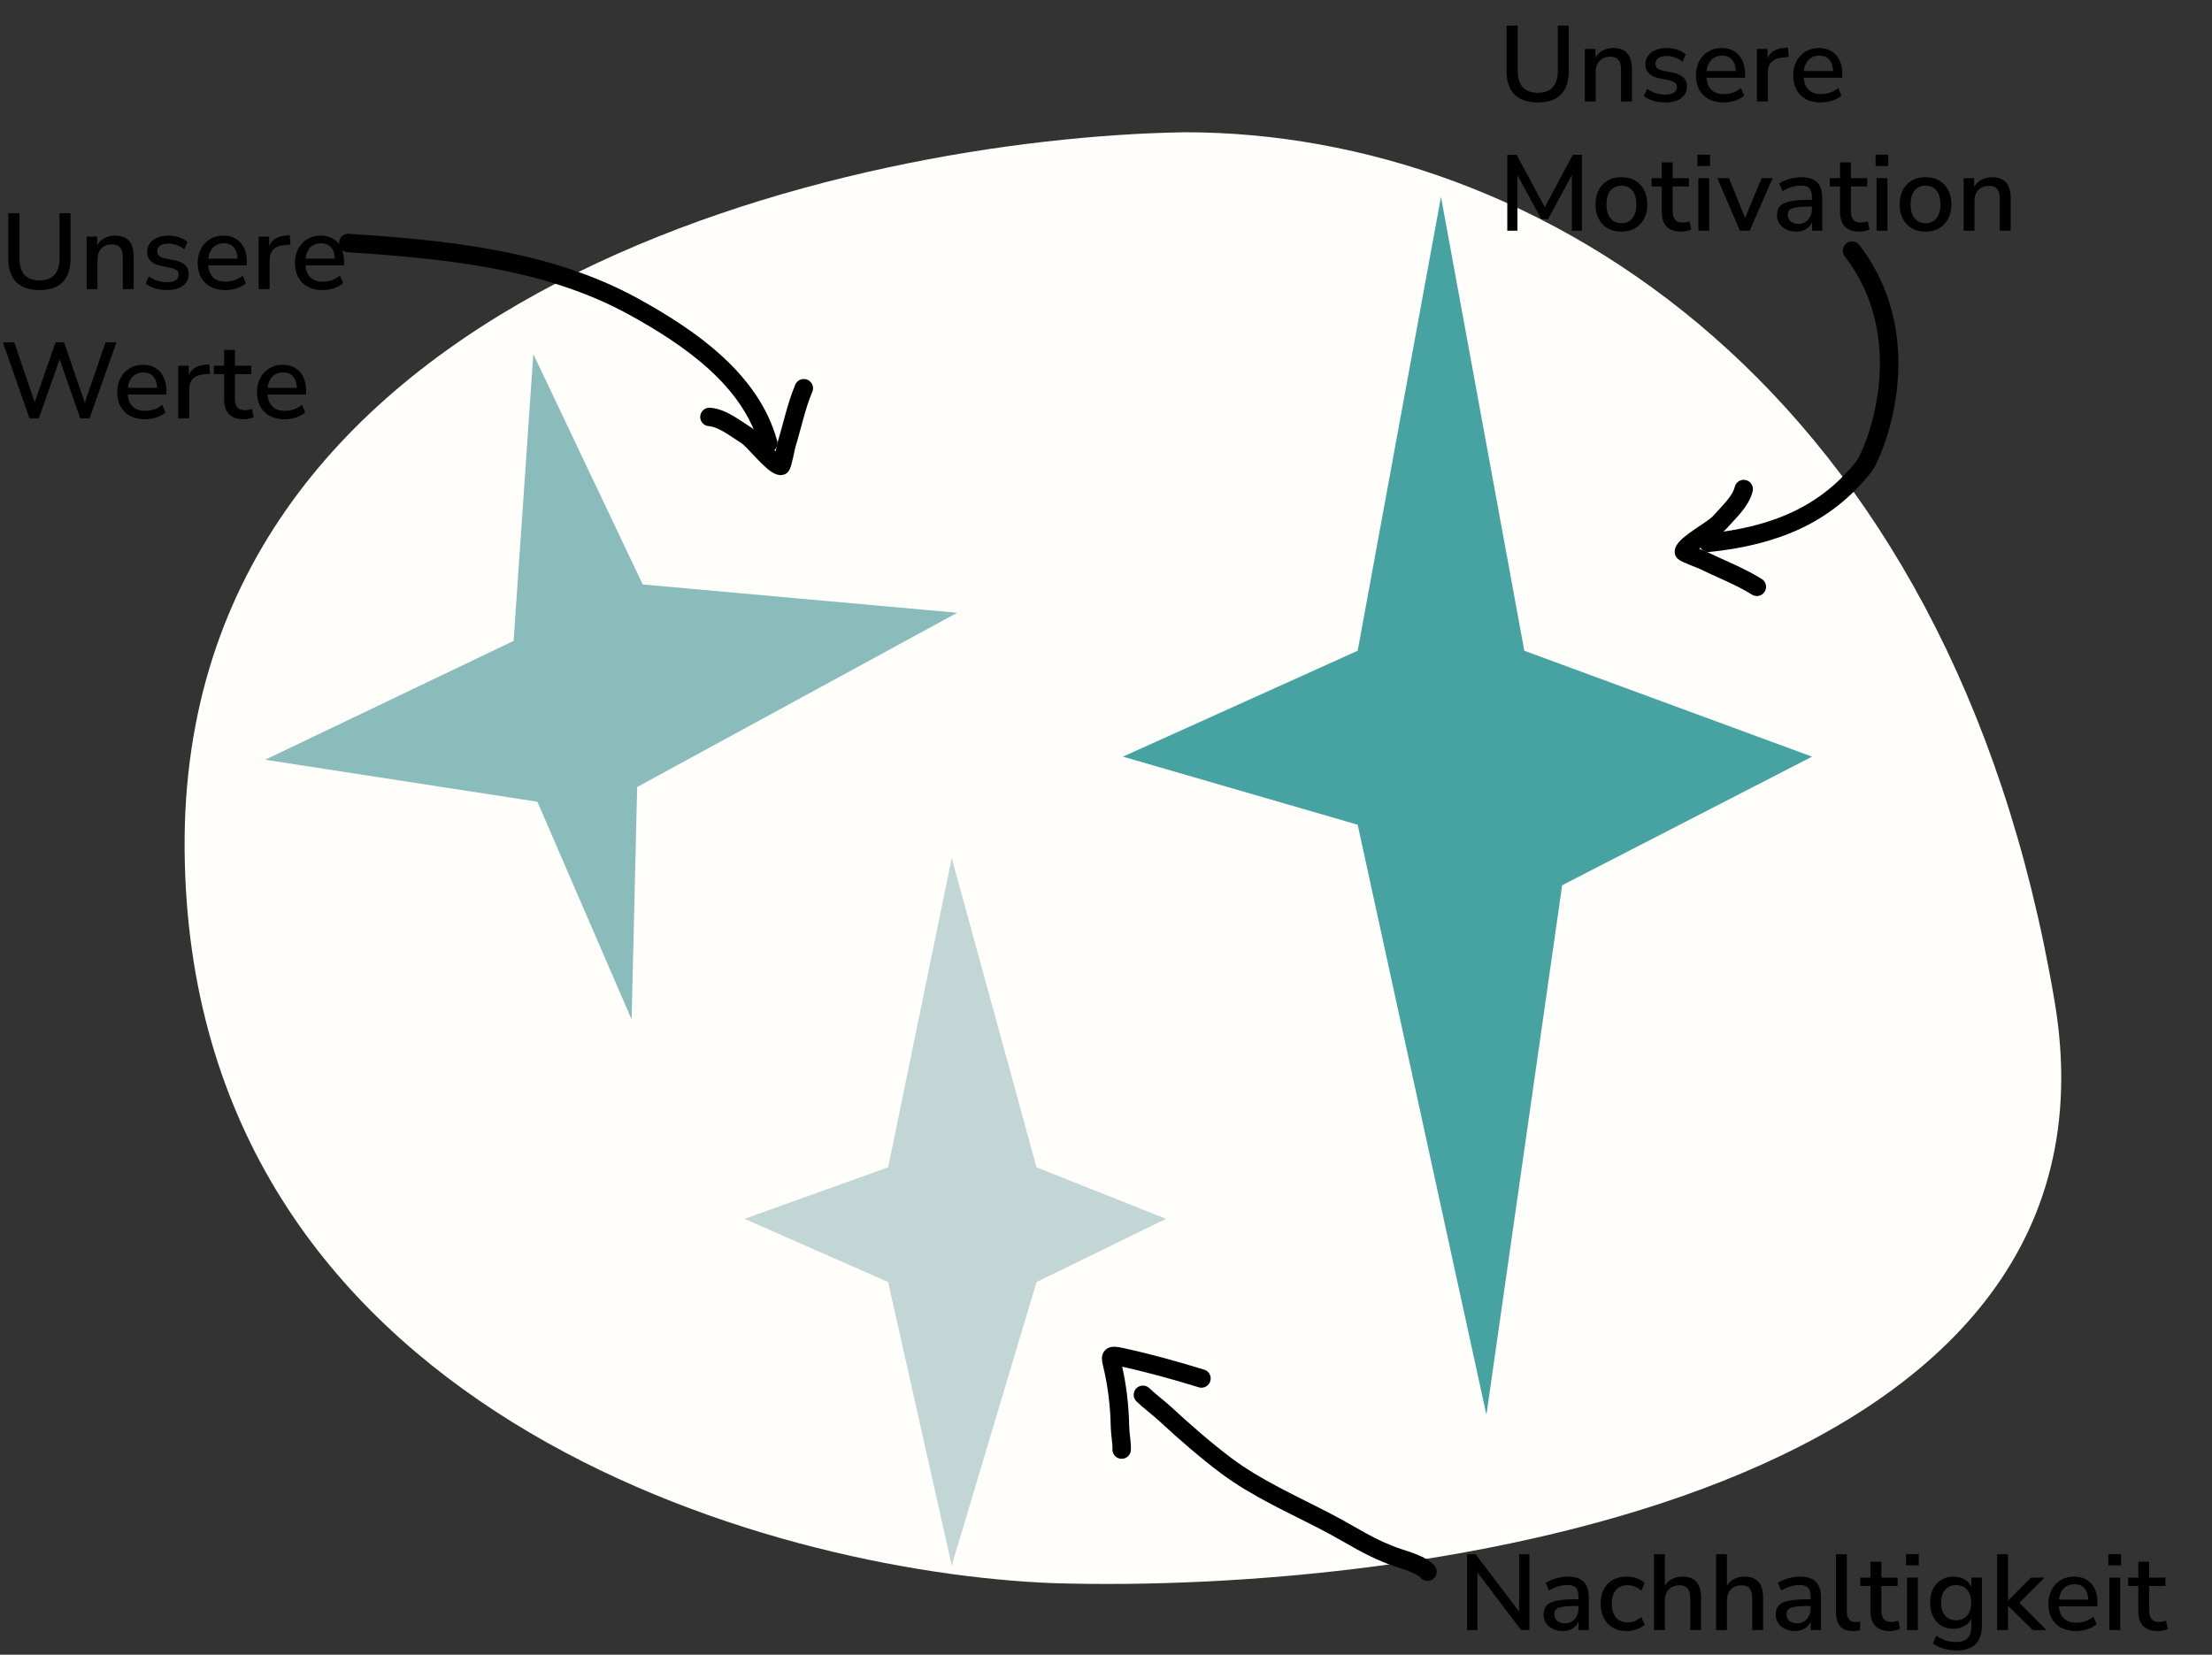
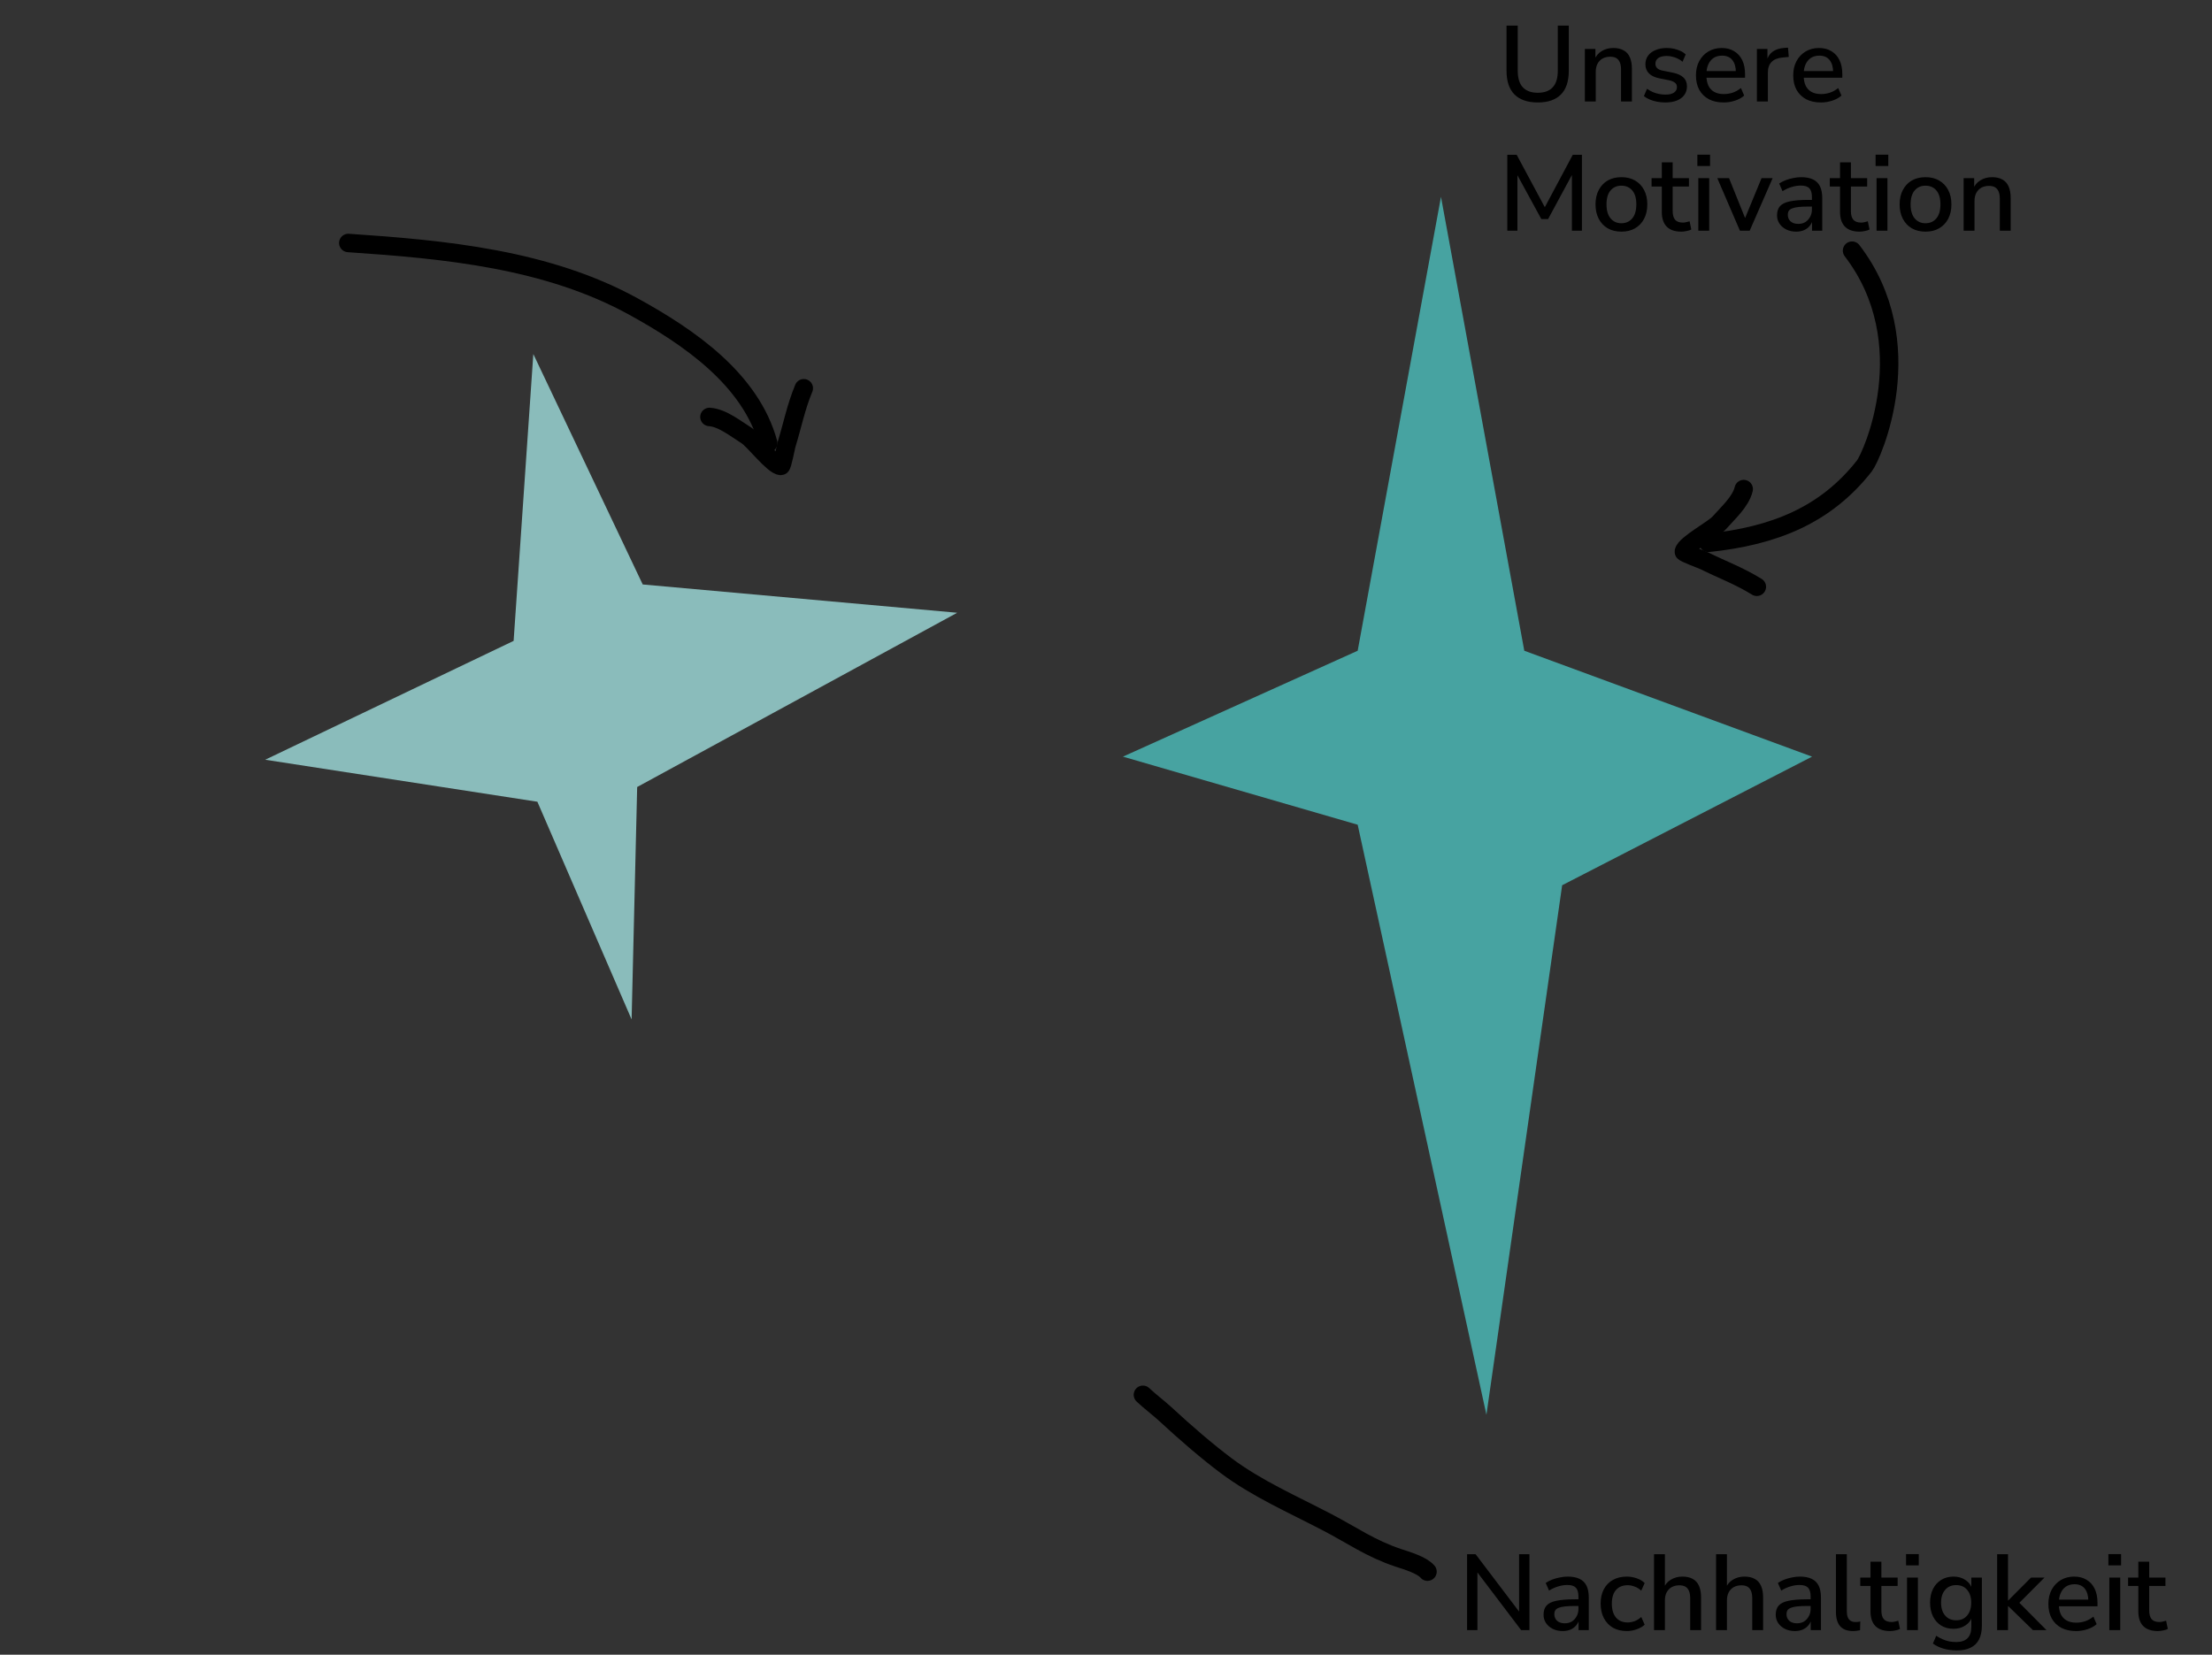
<svg xmlns="http://www.w3.org/2000/svg" width="719" height="538" viewBox="0 0 719 538" fill="none">
  <rect x="0" y="0" width="719" height="538" fill="#333333" stroke="none" />
-   <path d="M60.007 276.226C58.593 93.886 276.171 44.767 385.137 43C499.992 43 634.285 126.043 667.858 325.698C694.717 485.422 462.296 518.286 342.729 514.752C249.077 511.218 61.42 458.566 60.007 276.226Z" fill="#FFFEFA" />
  <path d="M441.308 211.578L468.385 64L495.462 211.578L589 246.012L507.769 287.826L483.154 460L441.308 268.149L365 246.012L441.308 211.578Z" fill="#47A3A1" />
  <path d="M174.674 260.675L86.202 247.017L166.951 208.372L173.354 115.116L208.912 190.03L311.135 199.228L207.109 255.885L205.3 331.458L174.674 260.675Z" fill="#8ABCBB" />
-   <path d="M288.691 379.53L309.358 279L336.914 379.53L379 396.285L336.914 416.848L309.358 509L288.691 416.848L242 396.285L288.691 379.53Z" fill="#C3D6D6" />
  <path d="M371.5 453.5C373.747 455.646 376.59 457.742 378.767 459.759C385.5 466 392.5 472 398.5 476.5C408.458 483.969 420 489 431.5 495C439.522 499.185 445.5 503.5 454.5 506.5C457.255 507.418 462.118 508.803 464 511" stroke="black" stroke-width="6" stroke-linecap="round" stroke-linejoin="round" />
-   <path d="M390.526 448.187C381.959 445.551 373.371 443.16 364.612 441.258C360.533 440.372 360.859 440.855 361.649 444.206C363.167 450.647 363.919 457.285 364.047 463.897C364.094 466.337 364.668 468.945 364.593 471.304" stroke="black" stroke-width="6" stroke-linecap="round" stroke-linejoin="round" />
  <path d="M499.845 33.315C496.555 33.315 494.035 32.452 492.285 30.725C490.558 28.998 489.695 26.443 489.695 23.06V8.325H493.335V22.99C493.335 25.393 493.883 27.19 494.98 28.38C496.1 29.57 497.722 30.165 499.845 30.165C501.992 30.165 503.613 29.57 504.71 28.38C505.807 27.19 506.355 25.393 506.355 22.99V8.325H509.925V23.06C509.925 26.443 509.073 28.998 507.37 30.725C505.667 32.452 503.158 33.315 499.845 33.315ZM515.154 33V15.92H518.584V19.56H518.199C518.712 18.253 519.517 17.273 520.614 16.62C521.711 15.943 522.971 15.605 524.394 15.605C525.747 15.605 526.867 15.862 527.754 16.375C528.664 16.865 529.341 17.623 529.784 18.65C530.227 19.653 530.449 20.925 530.449 22.465V33H526.914V22.675C526.914 21.695 526.786 20.902 526.529 20.295C526.272 19.665 525.887 19.198 525.374 18.895C524.861 18.592 524.196 18.44 523.379 18.44C522.446 18.44 521.617 18.638 520.894 19.035C520.194 19.432 519.646 20.003 519.249 20.75C518.876 21.497 518.689 22.36 518.689 23.34V33H515.154ZM541.305 33.315C540.395 33.315 539.508 33.233 538.645 33.07C537.782 32.907 536.988 32.673 536.265 32.37C535.542 32.067 534.9 31.693 534.34 31.25L535.355 28.87C535.938 29.267 536.557 29.617 537.21 29.92C537.863 30.2 538.54 30.41 539.24 30.55C539.963 30.69 540.663 30.76 541.34 30.76C542.577 30.76 543.51 30.538 544.14 30.095C544.77 29.652 545.085 29.057 545.085 28.31C545.085 27.703 544.875 27.237 544.455 26.91C544.035 26.56 543.405 26.292 542.565 26.105L539.24 25.44C537.793 25.137 536.697 24.6 535.95 23.83C535.203 23.06 534.83 22.08 534.83 20.89C534.83 19.817 535.122 18.883 535.705 18.09C536.288 17.297 537.105 16.69 538.155 16.27C539.205 15.827 540.418 15.605 541.795 15.605C542.588 15.605 543.358 15.687 544.105 15.85C544.852 16.013 545.552 16.247 546.205 16.55C546.882 16.853 547.453 17.238 547.92 17.705L546.905 20.085C546.462 19.688 545.948 19.35 545.365 19.07C544.805 18.79 544.222 18.58 543.615 18.44C543.008 18.277 542.402 18.195 541.795 18.195C540.558 18.195 539.625 18.428 538.995 18.895C538.388 19.338 538.085 19.945 538.085 20.715C538.085 21.298 538.272 21.777 538.645 22.15C539.018 22.523 539.602 22.792 540.395 22.955L543.72 23.62C545.237 23.923 546.38 24.437 547.15 25.16C547.943 25.883 548.34 26.863 548.34 28.1C548.34 29.173 548.048 30.107 547.465 30.9C546.882 31.693 546.053 32.3 544.98 32.72C543.93 33.117 542.705 33.315 541.305 33.315ZM560.288 33.315C558.421 33.315 556.811 32.965 555.458 32.265C554.128 31.542 553.09 30.527 552.343 29.22C551.62 27.89 551.258 26.315 551.258 24.495C551.258 22.722 551.62 21.17 552.343 19.84C553.066 18.51 554.058 17.472 555.318 16.725C556.578 15.978 558.013 15.605 559.623 15.605C561.21 15.605 562.563 15.955 563.683 16.655C564.826 17.332 565.701 18.3 566.308 19.56C566.915 20.82 567.218 22.325 567.218 24.075V25.265H554.058V23.095H564.838L564.243 23.585C564.243 21.835 563.858 20.482 563.088 19.525C562.318 18.568 561.21 18.09 559.763 18.09C558.666 18.09 557.733 18.347 556.963 18.86C556.216 19.373 555.645 20.085 555.248 20.995C554.851 21.905 554.653 22.967 554.653 24.18V24.39C554.653 25.743 554.863 26.887 555.283 27.82C555.726 28.73 556.368 29.418 557.208 29.885C558.048 30.352 559.086 30.585 560.323 30.585C561.303 30.585 562.26 30.433 563.193 30.13C564.15 29.803 565.048 29.302 565.888 28.625L566.938 31.075C566.168 31.775 565.176 32.323 563.963 32.72C562.75 33.117 561.525 33.315 560.288 33.315ZM571.072 33V15.92H574.502V20.015H574.152C574.525 18.615 575.19 17.553 576.147 16.83C577.127 16.107 578.422 15.687 580.032 15.57L581.187 15.5L581.432 18.51L579.297 18.72C577.78 18.86 576.625 19.338 575.832 20.155C575.039 20.972 574.642 22.092 574.642 23.515V33H571.072ZM591.904 33.315C590.038 33.315 588.428 32.965 587.074 32.265C585.744 31.542 584.706 30.527 583.959 29.22C583.236 27.89 582.874 26.315 582.874 24.495C582.874 22.722 583.236 21.17 583.959 19.84C584.683 18.51 585.674 17.472 586.934 16.725C588.194 15.978 589.629 15.605 591.239 15.605C592.826 15.605 594.179 15.955 595.299 16.655C596.443 17.332 597.318 18.3 597.924 19.56C598.531 20.82 598.834 22.325 598.834 24.075V25.265H585.674V23.095H596.454L595.859 23.585C595.859 21.835 595.474 20.482 594.704 19.525C593.934 18.568 592.826 18.09 591.379 18.09C590.283 18.09 589.349 18.347 588.579 18.86C587.833 19.373 587.261 20.085 586.864 20.995C586.468 21.905 586.269 22.967 586.269 24.18V24.39C586.269 25.743 586.479 26.887 586.899 27.82C587.343 28.73 587.984 29.418 588.824 29.885C589.664 30.352 590.703 30.585 591.939 30.585C592.919 30.585 593.876 30.433 594.809 30.13C595.766 29.803 596.664 29.302 597.504 28.625L598.554 31.075C597.784 31.775 596.793 32.323 595.579 32.72C594.366 33.117 593.141 33.315 591.904 33.315ZM489.94 75V50.325H492.985L502.68 68.385H501.595L511.22 50.325H514.195V75H510.94V55.47H511.71L503.205 71.22H501L492.39 55.435H493.23V75H489.94ZM527.051 75.315C525.325 75.315 523.831 74.953 522.571 74.23C521.335 73.507 520.366 72.48 519.666 71.15C518.966 69.82 518.616 68.257 518.616 66.46C518.616 64.64 518.966 63.077 519.666 61.77C520.366 60.44 521.335 59.413 522.571 58.69C523.831 57.967 525.325 57.605 527.051 57.605C528.755 57.605 530.225 57.967 531.461 58.69C532.721 59.413 533.701 60.44 534.401 61.77C535.101 63.1 535.451 64.663 535.451 66.46C535.451 68.257 535.101 69.82 534.401 71.15C533.701 72.48 532.721 73.507 531.461 74.23C530.225 74.953 528.755 75.315 527.051 75.315ZM527.016 72.585C528.486 72.585 529.665 72.06 530.551 71.01C531.438 69.96 531.881 68.443 531.881 66.46C531.881 64.453 531.438 62.937 530.551 61.91C529.665 60.883 528.486 60.37 527.016 60.37C525.57 60.37 524.403 60.883 523.516 61.91C522.63 62.937 522.186 64.453 522.186 66.46C522.186 68.443 522.63 69.96 523.516 71.01C524.403 72.06 525.57 72.585 527.016 72.585ZM546.531 75.315C544.407 75.315 542.809 74.767 541.736 73.67C540.686 72.573 540.161 70.987 540.161 68.91V60.65H536.836V57.92H540.161V52.775H543.696V57.92H548.981V60.65H543.696V68.63C543.696 69.867 543.952 70.8 544.466 71.43C545.002 72.06 545.866 72.375 547.056 72.375C547.406 72.375 547.756 72.328 548.106 72.235C548.479 72.142 548.841 72.048 549.191 71.955L549.751 74.615C549.401 74.825 548.911 74.988 548.281 75.105C547.674 75.245 547.091 75.315 546.531 75.315ZM551.719 53.965V50.29H555.849V53.965H551.719ZM552.034 75V57.92H555.569V75H552.034ZM565.55 75L558.2 57.92H562.015L567.72 72.095H566.74L572.585 57.92H576.19L568.735 75H565.55ZM583.846 75.315C582.656 75.315 581.583 75.082 580.626 74.615C579.693 74.148 578.958 73.518 578.421 72.725C577.885 71.932 577.616 71.033 577.616 70.03C577.616 68.77 577.931 67.778 578.561 67.055C579.215 66.308 580.276 65.783 581.746 65.48C583.24 65.153 585.246 64.99 587.766 64.99H589.411V67.16H587.801C586.541 67.16 585.48 67.207 584.616 67.3C583.753 67.393 583.065 67.545 582.551 67.755C582.038 67.942 581.665 68.21 581.431 68.56C581.221 68.91 581.116 69.33 581.116 69.82C581.116 70.707 581.42 71.43 582.026 71.99C582.633 72.527 583.473 72.795 584.546 72.795C585.41 72.795 586.168 72.597 586.821 72.2C587.475 71.78 587.988 71.22 588.361 70.52C588.758 69.82 588.956 69.015 588.956 68.105V64.08C588.956 62.75 588.676 61.793 588.116 61.21C587.556 60.627 586.635 60.335 585.351 60.335C584.371 60.335 583.391 60.487 582.411 60.79C581.431 61.07 580.428 61.525 579.401 62.155L578.316 59.67C578.923 59.25 579.623 58.888 580.416 58.585C581.21 58.282 582.038 58.048 582.901 57.885C583.788 57.698 584.64 57.605 585.456 57.605C587.02 57.605 588.303 57.85 589.306 58.34C590.333 58.83 591.091 59.577 591.581 60.58C592.071 61.583 592.316 62.878 592.316 64.465V75H588.991V71.185H589.306C589.12 72.048 588.77 72.795 588.256 73.425C587.766 74.032 587.148 74.498 586.401 74.825C585.655 75.152 584.803 75.315 583.846 75.315ZM604.465 75.315C602.342 75.315 600.744 74.767 599.67 73.67C598.62 72.573 598.095 70.987 598.095 68.91V60.65H594.77V57.92H598.095V52.775H601.63V57.92H606.915V60.65H601.63V68.63C601.63 69.867 601.887 70.8 602.4 71.43C602.937 72.06 603.8 72.375 604.99 72.375C605.34 72.375 605.69 72.328 606.04 72.235C606.414 72.142 606.775 72.048 607.125 71.955L607.685 74.615C607.335 74.825 606.845 74.988 606.215 75.105C605.609 75.245 605.025 75.315 604.465 75.315ZM609.653 53.965V50.29H613.783V53.965H609.653ZM609.968 75V57.92H613.503V75H609.968ZM625.899 75.315C624.172 75.315 622.679 74.953 621.419 74.23C620.182 73.507 619.214 72.48 618.514 71.15C617.814 69.82 617.464 68.257 617.464 66.46C617.464 64.64 617.814 63.077 618.514 61.77C619.214 60.44 620.182 59.413 621.419 58.69C622.679 57.967 624.172 57.605 625.899 57.605C627.602 57.605 629.072 57.967 630.309 58.69C631.569 59.413 632.549 60.44 633.249 61.77C633.949 63.1 634.299 64.663 634.299 66.46C634.299 68.257 633.949 69.82 633.249 71.15C632.549 72.48 631.569 73.507 630.309 74.23C629.072 74.953 627.602 75.315 625.899 75.315ZM625.864 72.585C627.334 72.585 628.512 72.06 629.399 71.01C630.286 69.96 630.729 68.443 630.729 66.46C630.729 64.453 630.286 62.937 629.399 61.91C628.512 60.883 627.334 60.37 625.864 60.37C624.417 60.37 623.251 60.883 622.364 61.91C621.477 62.937 621.034 64.453 621.034 66.46C621.034 68.443 621.477 69.96 622.364 71.01C623.251 72.06 624.417 72.585 625.864 72.585ZM638.269 75V57.92H641.699V61.56H641.314C641.828 60.253 642.633 59.273 643.729 58.62C644.826 57.943 646.086 57.605 647.509 57.605C648.863 57.605 649.983 57.862 650.869 58.375C651.779 58.865 652.456 59.623 652.899 60.65C653.343 61.653 653.564 62.925 653.564 64.465V75H650.029V64.675C650.029 63.695 649.901 62.902 649.644 62.295C649.388 61.665 649.003 61.198 648.489 60.895C647.976 60.592 647.311 60.44 646.494 60.44C645.561 60.44 644.733 60.638 644.009 61.035C643.309 61.432 642.761 62.003 642.364 62.75C641.991 63.497 641.804 64.36 641.804 65.34V75H638.269Z" fill="black" />
  <path d="M476.87 530V505.325H479.635L494.65 525.135H493.775V505.325H497.135V530H494.44L479.425 510.19H480.23V530H476.87ZM507.956 530.315C506.766 530.315 505.692 530.082 504.736 529.615C503.802 529.148 503.067 528.518 502.531 527.725C501.994 526.932 501.726 526.033 501.726 525.03C501.726 523.77 502.041 522.778 502.671 522.055C503.324 521.308 504.386 520.783 505.856 520.48C507.349 520.153 509.356 519.99 511.876 519.99H513.521V522.16H511.911C510.651 522.16 509.589 522.207 508.726 522.3C507.862 522.393 507.174 522.545 506.661 522.755C506.147 522.942 505.774 523.21 505.541 523.56C505.331 523.91 505.226 524.33 505.226 524.82C505.226 525.707 505.529 526.43 506.136 526.99C506.742 527.527 507.582 527.795 508.656 527.795C509.519 527.795 510.277 527.597 510.931 527.2C511.584 526.78 512.097 526.22 512.471 525.52C512.867 524.82 513.066 524.015 513.066 523.105V519.08C513.066 517.75 512.786 516.793 512.226 516.21C511.666 515.627 510.744 515.335 509.461 515.335C508.481 515.335 507.501 515.487 506.521 515.79C505.541 516.07 504.537 516.525 503.511 517.155L502.426 514.67C503.032 514.25 503.732 513.888 504.526 513.585C505.319 513.282 506.147 513.048 507.011 512.885C507.897 512.698 508.749 512.605 509.566 512.605C511.129 512.605 512.412 512.85 513.416 513.34C514.442 513.83 515.201 514.577 515.691 515.58C516.181 516.583 516.426 517.878 516.426 519.465V530H513.101V526.185H513.416C513.229 527.048 512.879 527.795 512.366 528.425C511.876 529.032 511.257 529.498 510.511 529.825C509.764 530.152 508.912 530.315 507.956 530.315ZM528.82 530.315C527.07 530.315 525.553 529.953 524.27 529.23C523.01 528.483 522.03 527.445 521.33 526.115C520.63 524.762 520.28 523.175 520.28 521.355C520.28 519.558 520.63 518.007 521.33 516.7C522.03 515.393 523.01 514.39 524.27 513.69C525.553 512.967 527.07 512.605 528.82 512.605C529.893 512.605 530.955 512.792 532.005 513.165C533.055 513.515 533.918 514.028 534.595 514.705L533.475 517.19C532.845 516.583 532.133 516.14 531.34 515.86C530.546 515.557 529.8 515.405 529.1 515.405C527.443 515.405 526.16 515.93 525.25 516.98C524.363 518.007 523.92 519.477 523.92 521.39C523.92 523.303 524.363 524.808 525.25 525.905C526.16 526.978 527.443 527.515 529.1 527.515C529.8 527.515 530.546 527.375 531.34 527.095C532.133 526.792 532.845 526.337 533.475 525.73L534.595 528.25C533.918 528.88 533.043 529.382 531.97 529.755C530.92 530.128 529.87 530.315 528.82 530.315ZM537.632 530V505.325H541.167V516.56H540.677C541.191 515.253 541.996 514.273 543.092 513.62C544.189 512.943 545.449 512.605 546.872 512.605C548.226 512.605 549.346 512.862 550.232 513.375C551.142 513.865 551.819 514.623 552.262 515.65C552.706 516.653 552.927 517.925 552.927 519.465V530H549.392V519.675C549.392 518.695 549.264 517.902 549.007 517.295C548.751 516.665 548.366 516.198 547.852 515.895C547.339 515.592 546.674 515.44 545.857 515.44C544.924 515.44 544.096 515.638 543.372 516.035C542.672 516.432 542.124 517.003 541.727 517.75C541.354 518.497 541.167 519.36 541.167 520.34V530H537.632ZM557.798 530V505.325H561.333V516.56H560.843C561.357 515.253 562.162 514.273 563.258 513.62C564.355 512.943 565.615 512.605 567.038 512.605C568.392 512.605 569.512 512.862 570.398 513.375C571.308 513.865 571.985 514.623 572.428 515.65C572.872 516.653 573.093 517.925 573.093 519.465V530H569.558V519.675C569.558 518.695 569.43 517.902 569.173 517.295C568.917 516.665 568.532 516.198 568.018 515.895C567.505 515.592 566.84 515.44 566.023 515.44C565.09 515.44 564.262 515.638 563.538 516.035C562.838 516.432 562.29 517.003 561.893 517.75C561.52 518.497 561.333 519.36 561.333 520.34V530H557.798ZM583.424 530.315C582.234 530.315 581.161 530.082 580.204 529.615C579.271 529.148 578.536 528.518 577.999 527.725C577.463 526.932 577.194 526.033 577.194 525.03C577.194 523.77 577.509 522.778 578.139 522.055C578.793 521.308 579.854 520.783 581.324 520.48C582.818 520.153 584.824 519.99 587.344 519.99H588.989V522.16H587.379C586.119 522.16 585.058 522.207 584.194 522.3C583.331 522.393 582.643 522.545 582.129 522.755C581.616 522.942 581.243 523.21 581.009 523.56C580.799 523.91 580.694 524.33 580.694 524.82C580.694 525.707 580.998 526.43 581.604 526.99C582.211 527.527 583.051 527.795 584.124 527.795C584.988 527.795 585.746 527.597 586.399 527.2C587.053 526.78 587.566 526.22 587.939 525.52C588.336 524.82 588.534 524.015 588.534 523.105V519.08C588.534 517.75 588.254 516.793 587.694 516.21C587.134 515.627 586.213 515.335 584.929 515.335C583.949 515.335 582.969 515.487 581.989 515.79C581.009 516.07 580.006 516.525 578.979 517.155L577.894 514.67C578.501 514.25 579.201 513.888 579.994 513.585C580.788 513.282 581.616 513.048 582.479 512.885C583.366 512.698 584.218 512.605 585.034 512.605C586.598 512.605 587.881 512.85 588.884 513.34C589.911 513.83 590.669 514.577 591.159 515.58C591.649 516.583 591.894 517.878 591.894 519.465V530H588.569V526.185H588.884C588.698 527.048 588.348 527.795 587.834 528.425C587.344 529.032 586.726 529.498 585.979 529.825C585.233 530.152 584.381 530.315 583.424 530.315ZM602.328 530.315C600.462 530.315 599.062 529.79 598.128 528.74C597.218 527.667 596.763 526.127 596.763 524.12V505.325H600.298V523.91C600.298 524.657 600.403 525.298 600.613 525.835C600.823 526.348 601.138 526.733 601.558 526.99C601.978 527.247 602.503 527.375 603.133 527.375C603.413 527.375 603.682 527.363 603.938 527.34C604.195 527.317 604.44 527.27 604.673 527.2L604.603 530.035C604.207 530.128 603.822 530.198 603.448 530.245C603.075 530.292 602.702 530.315 602.328 530.315ZM614.366 530.315C612.242 530.315 610.644 529.767 609.571 528.67C608.521 527.573 607.996 525.987 607.996 523.91V515.65H604.671V512.92H607.996V507.775H611.531V512.92H616.816V515.65H611.531V523.63C611.531 524.867 611.787 525.8 612.301 526.43C612.837 527.06 613.701 527.375 614.891 527.375C615.241 527.375 615.591 527.328 615.941 527.235C616.314 527.142 616.676 527.048 617.026 526.955L617.586 529.615C617.236 529.825 616.746 529.988 616.116 530.105C615.509 530.245 614.926 530.315 614.366 530.315ZM619.554 508.965V505.29H623.684V508.965H619.554ZM619.869 530V512.92H623.404V530H619.869ZM636.115 536.615C634.575 536.615 633.14 536.428 631.81 536.055C630.48 535.682 629.301 535.122 628.275 534.375L629.36 531.855C630.036 532.298 630.725 532.672 631.425 532.975C632.148 533.302 632.871 533.535 633.595 533.675C634.341 533.815 635.1 533.885 635.87 533.885C637.503 533.885 638.728 533.465 639.545 532.625C640.361 531.808 640.77 530.595 640.77 528.985V525.415H641.085C640.735 526.698 640 527.713 638.88 528.46C637.76 529.207 636.465 529.58 634.995 529.58C633.455 529.58 632.113 529.23 630.97 528.53C629.826 527.807 628.94 526.815 628.31 525.555C627.68 524.272 627.365 522.778 627.365 521.075C627.365 519.372 627.68 517.89 628.31 516.63C628.94 515.37 629.826 514.39 630.97 513.69C632.113 512.967 633.455 512.605 634.995 512.605C636.488 512.605 637.783 512.978 638.88 513.725C640 514.472 640.723 515.487 641.05 516.77H640.77V512.92H644.2V528.565C644.2 530.338 643.896 531.82 643.29 533.01C642.683 534.223 641.773 535.122 640.56 535.705C639.37 536.312 637.888 536.615 636.115 536.615ZM635.835 526.815C637.351 526.815 638.541 526.302 639.405 525.275C640.291 524.248 640.735 522.848 640.735 521.075C640.735 519.325 640.291 517.937 639.405 516.91C638.541 515.883 637.351 515.37 635.835 515.37C634.341 515.37 633.151 515.883 632.265 516.91C631.378 517.937 630.935 519.325 630.935 521.075C630.935 522.848 631.378 524.248 632.265 525.275C633.151 526.302 634.341 526.815 635.835 526.815ZM649.161 530V505.325H652.696V520.375H652.766L660.186 512.92H664.561L655.566 521.95V520.305L665.191 530H660.781L652.766 522.195H652.696V530H649.161ZM674.847 530.315C672.98 530.315 671.37 529.965 670.017 529.265C668.687 528.542 667.648 527.527 666.902 526.22C666.178 524.89 665.817 523.315 665.817 521.495C665.817 519.722 666.178 518.17 666.902 516.84C667.625 515.51 668.617 514.472 669.877 513.725C671.137 512.978 672.572 512.605 674.182 512.605C675.768 512.605 677.122 512.955 678.242 513.655C679.385 514.332 680.26 515.3 680.867 516.56C681.473 517.82 681.777 519.325 681.777 521.075V522.265H668.617V520.095H679.397L678.802 520.585C678.802 518.835 678.417 517.482 677.647 516.525C676.877 515.568 675.768 515.09 674.322 515.09C673.225 515.09 672.292 515.347 671.522 515.86C670.775 516.373 670.203 517.085 669.807 517.995C669.41 518.905 669.212 519.967 669.212 521.18V521.39C669.212 522.743 669.422 523.887 669.842 524.82C670.285 525.73 670.927 526.418 671.767 526.885C672.607 527.352 673.645 527.585 674.882 527.585C675.862 527.585 676.818 527.433 677.752 527.13C678.708 526.803 679.607 526.302 680.447 525.625L681.497 528.075C680.727 528.775 679.735 529.323 678.522 529.72C677.308 530.117 676.083 530.315 674.847 530.315ZM685.316 508.965V505.29H689.446V508.965H685.316ZM685.631 530V512.92H689.166V530H685.631ZM701.421 530.315C699.298 530.315 697.7 529.767 696.626 528.67C695.576 527.573 695.051 525.987 695.051 523.91V515.65H691.726V512.92H695.051V507.775H698.586V512.92H703.871V515.65H698.586V523.63C698.586 524.867 698.843 525.8 699.356 526.43C699.893 527.06 700.756 527.375 701.946 527.375C702.296 527.375 702.646 527.328 702.996 527.235C703.37 527.142 703.731 527.048 704.081 526.955L704.641 529.615C704.291 529.825 703.801 529.988 703.171 530.105C702.565 530.245 701.981 530.315 701.421 530.315Z" fill="black" />
-   <path d="M12.845 94.315C9.555 94.315 7.035 93.452 5.285 91.725C3.558 89.998 2.695 87.443 2.695 84.06V69.325H6.335V83.99C6.335 86.393 6.883 88.19 7.98 89.38C9.1 90.57 10.722 91.165 12.845 91.165C14.992 91.165 16.613 90.57 17.71 89.38C18.807 88.19 19.355 86.393 19.355 83.99V69.325H22.925V84.06C22.925 87.443 22.073 89.998 20.37 91.725C18.667 93.452 16.158 94.315 12.845 94.315ZM28.154 94V76.92H31.584V80.56H31.199C31.712 79.253 32.517 78.273 33.614 77.62C34.711 76.943 35.971 76.605 37.394 76.605C38.747 76.605 39.867 76.862 40.754 77.375C41.664 77.865 42.341 78.623 42.784 79.65C43.227 80.653 43.449 81.925 43.449 83.465V94H39.914V83.675C39.914 82.695 39.786 81.902 39.529 81.295C39.272 80.665 38.887 80.198 38.374 79.895C37.861 79.592 37.196 79.44 36.379 79.44C35.446 79.44 34.617 79.638 33.894 80.035C33.194 80.432 32.646 81.003 32.249 81.75C31.876 82.497 31.689 83.36 31.689 84.34V94H28.154ZM54.305 94.315C53.395 94.315 52.508 94.233 51.645 94.07C50.782 93.907 49.988 93.673 49.265 93.37C48.542 93.067 47.9 92.693 47.34 92.25L48.355 89.87C48.938 90.267 49.557 90.617 50.21 90.92C50.863 91.2 51.54 91.41 52.24 91.55C52.963 91.69 53.663 91.76 54.34 91.76C55.577 91.76 56.51 91.538 57.14 91.095C57.77 90.652 58.085 90.057 58.085 89.31C58.085 88.703 57.875 88.237 57.455 87.91C57.035 87.56 56.405 87.292 55.565 87.105L52.24 86.44C50.793 86.137 49.697 85.6 48.95 84.83C48.203 84.06 47.83 83.08 47.83 81.89C47.83 80.817 48.122 79.883 48.705 79.09C49.288 78.297 50.105 77.69 51.155 77.27C52.205 76.827 53.418 76.605 54.795 76.605C55.588 76.605 56.358 76.687 57.105 76.85C57.852 77.013 58.552 77.247 59.205 77.55C59.882 77.853 60.453 78.238 60.92 78.705L59.905 81.085C59.462 80.688 58.948 80.35 58.365 80.07C57.805 79.79 57.222 79.58 56.615 79.44C56.008 79.277 55.402 79.195 54.795 79.195C53.558 79.195 52.625 79.428 51.995 79.895C51.388 80.338 51.085 80.945 51.085 81.715C51.085 82.298 51.272 82.777 51.645 83.15C52.018 83.523 52.602 83.792 53.395 83.955L56.72 84.62C58.237 84.923 59.38 85.437 60.15 86.16C60.943 86.883 61.34 87.863 61.34 89.1C61.34 90.173 61.048 91.107 60.465 91.9C59.882 92.693 59.053 93.3 57.98 93.72C56.93 94.117 55.705 94.315 54.305 94.315ZM73.288 94.315C71.421 94.315 69.811 93.965 68.458 93.265C67.128 92.542 66.09 91.527 65.343 90.22C64.62 88.89 64.258 87.315 64.258 85.495C64.258 83.722 64.62 82.17 65.343 80.84C66.066 79.51 67.058 78.472 68.318 77.725C69.578 76.978 71.013 76.605 72.623 76.605C74.21 76.605 75.563 76.955 76.683 77.655C77.826 78.332 78.701 79.3 79.308 80.56C79.915 81.82 80.218 83.325 80.218 85.075V86.265H67.058V84.095H77.838L77.243 84.585C77.243 82.835 76.858 81.482 76.088 80.525C75.318 79.568 74.21 79.09 72.763 79.09C71.666 79.09 70.733 79.347 69.963 79.86C69.216 80.373 68.645 81.085 68.248 81.995C67.851 82.905 67.653 83.967 67.653 85.18V85.39C67.653 86.743 67.863 87.887 68.283 88.82C68.726 89.73 69.368 90.418 70.208 90.885C71.048 91.352 72.086 91.585 73.323 91.585C74.303 91.585 75.26 91.433 76.193 91.13C77.15 90.803 78.048 90.302 78.888 89.625L79.938 92.075C79.168 92.775 78.176 93.323 76.963 93.72C75.75 94.117 74.525 94.315 73.288 94.315ZM84.072 94V76.92H87.502V81.015H87.152C87.525 79.615 88.19 78.553 89.147 77.83C90.127 77.107 91.422 76.687 93.032 76.57L94.187 76.5L94.432 79.51L92.297 79.72C90.78 79.86 89.625 80.338 88.832 81.155C88.039 81.972 87.642 83.092 87.642 84.515V94H84.072ZM104.904 94.315C103.038 94.315 101.428 93.965 100.074 93.265C98.744 92.542 97.706 91.527 96.959 90.22C96.236 88.89 95.874 87.315 95.874 85.495C95.874 83.722 96.236 82.17 96.959 80.84C97.683 79.51 98.674 78.472 99.934 77.725C101.194 76.978 102.629 76.605 104.239 76.605C105.826 76.605 107.179 76.955 108.299 77.655C109.443 78.332 110.318 79.3 110.924 80.56C111.531 81.82 111.834 83.325 111.834 85.075V86.265H98.674V84.095H109.454L108.859 84.585C108.859 82.835 108.474 81.482 107.704 80.525C106.934 79.568 105.826 79.09 104.379 79.09C103.283 79.09 102.349 79.347 101.579 79.86C100.833 80.373 100.261 81.085 99.864 81.995C99.468 82.905 99.269 83.967 99.269 85.18V85.39C99.269 86.743 99.479 87.887 99.899 88.82C100.343 89.73 100.984 90.418 101.824 90.885C102.664 91.352 103.703 91.585 104.939 91.585C105.919 91.585 106.876 91.433 107.809 91.13C108.766 90.803 109.664 90.302 110.504 89.625L111.554 92.075C110.784 92.775 109.793 93.323 108.579 93.72C107.366 94.117 106.141 94.315 104.904 94.315ZM9.59 136L0.945 111.325H4.655L11.9 132.64H10.605L18.06 111.325H20.825L28.14 132.64H26.985L34.3 111.325H37.835L29.12 136H26.075L19.005 115.735H19.775L12.635 136H9.59ZM47.141 136.315C45.274 136.315 43.664 135.965 42.311 135.265C40.981 134.542 39.942 133.527 39.196 132.22C38.472 130.89 38.111 129.315 38.111 127.495C38.111 125.722 38.472 124.17 39.196 122.84C39.919 121.51 40.911 120.472 42.171 119.725C43.431 118.978 44.866 118.605 46.476 118.605C48.062 118.605 49.416 118.955 50.536 119.655C51.679 120.332 52.554 121.3 53.161 122.56C53.767 123.82 54.071 125.325 54.071 127.075V128.265H40.911V126.095H51.691L51.096 126.585C51.096 124.835 50.711 123.482 49.941 122.525C49.171 121.568 48.062 121.09 46.616 121.09C45.519 121.09 44.586 121.347 43.816 121.86C43.069 122.373 42.497 123.085 42.101 123.995C41.704 124.905 41.506 125.967 41.506 127.18V127.39C41.506 128.743 41.716 129.887 42.136 130.82C42.579 131.73 43.221 132.418 44.061 132.885C44.901 133.352 45.939 133.585 47.176 133.585C48.156 133.585 49.112 133.433 50.046 133.13C51.002 132.803 51.901 132.302 52.741 131.625L53.791 134.075C53.021 134.775 52.029 135.323 50.816 135.72C49.602 136.117 48.377 136.315 47.141 136.315ZM57.925 136V118.92H61.355V123.015H61.005C61.378 121.615 62.043 120.553 62.999 119.83C63.98 119.107 65.275 118.687 66.885 118.57L68.04 118.5L68.284 121.51L66.15 121.72C64.633 121.86 63.478 122.338 62.684 123.155C61.891 123.972 61.495 125.092 61.495 126.515V136H57.925ZM79.218 136.315C77.095 136.315 75.496 135.767 74.423 134.67C73.373 133.573 72.848 131.987 72.848 129.91V121.65H69.523V118.92H72.848V113.775H76.383V118.92H81.668V121.65H76.383V129.63C76.383 130.867 76.64 131.8 77.153 132.43C77.69 133.06 78.553 133.375 79.743 133.375C80.093 133.375 80.443 133.328 80.793 133.235C81.166 133.142 81.528 133.048 81.878 132.955L82.438 135.615C82.088 135.825 81.598 135.988 80.968 136.105C80.362 136.245 79.778 136.315 79.218 136.315ZM92.565 136.315C90.699 136.315 89.089 135.965 87.735 135.265C86.405 134.542 85.367 133.527 84.62 132.22C83.897 130.89 83.535 129.315 83.535 127.495C83.535 125.722 83.897 124.17 84.62 122.84C85.344 121.51 86.335 120.472 87.595 119.725C88.855 118.978 90.29 118.605 91.9 118.605C93.487 118.605 94.84 118.955 95.96 119.655C97.104 120.332 97.979 121.3 98.585 122.56C99.192 123.82 99.495 125.325 99.495 127.075V128.265H86.335V126.095H97.115L96.52 126.585C96.52 124.835 96.135 123.482 95.365 122.525C94.595 121.568 93.487 121.09 92.04 121.09C90.944 121.09 90.01 121.347 89.24 121.86C88.494 122.373 87.922 123.085 87.525 123.995C87.129 124.905 86.93 125.967 86.93 127.18V127.39C86.93 128.743 87.14 129.887 87.56 130.82C88.004 131.73 88.645 132.418 89.485 132.885C90.325 133.352 91.364 133.585 92.6 133.585C93.58 133.585 94.537 133.433 95.47 133.13C96.427 132.803 97.325 132.302 98.165 131.625L99.215 134.075C98.445 134.775 97.454 135.323 96.24 135.72C95.027 136.117 93.802 136.315 92.565 136.315Z" fill="black" />
  <path d="M555.28 176.496C576.75 174.25 593.432 167.506 606 151.5C608.5 148.316 625 111.5 602 81.5" stroke="black" stroke-width="6" stroke-linecap="round" stroke-linejoin="round" />
  <path d="M571.05 190.784C565.437 187.29 559.749 185.198 553.924 182.311C553.267 181.985 547.203 179.784 547.304 179.352C547.878 176.887 557.021 172.071 558.866 169.962C561.572 166.871 565.824 163.13 566.783 159.015" stroke="black" stroke-width="6" stroke-linecap="round" stroke-linejoin="round" />
  <path d="M249.711 144.098C244.032 123.271 223.846 109.556 206.022 99.733C177.883 84.226 144.726 81.116 113.216 79" stroke="black" stroke-width="6" stroke-linecap="round" stroke-linejoin="round" />
  <path d="M261.269 126.23C258.726 132.333 257.578 138.284 255.669 144.498C255.453 145.199 254.259 151.539 253.817 151.509C251.291 151.34 245.064 143.094 242.685 141.612C239.198 139.441 234.82 135.848 230.604 135.565" stroke="black" stroke-width="6" stroke-linecap="round" stroke-linejoin="round" />
</svg>